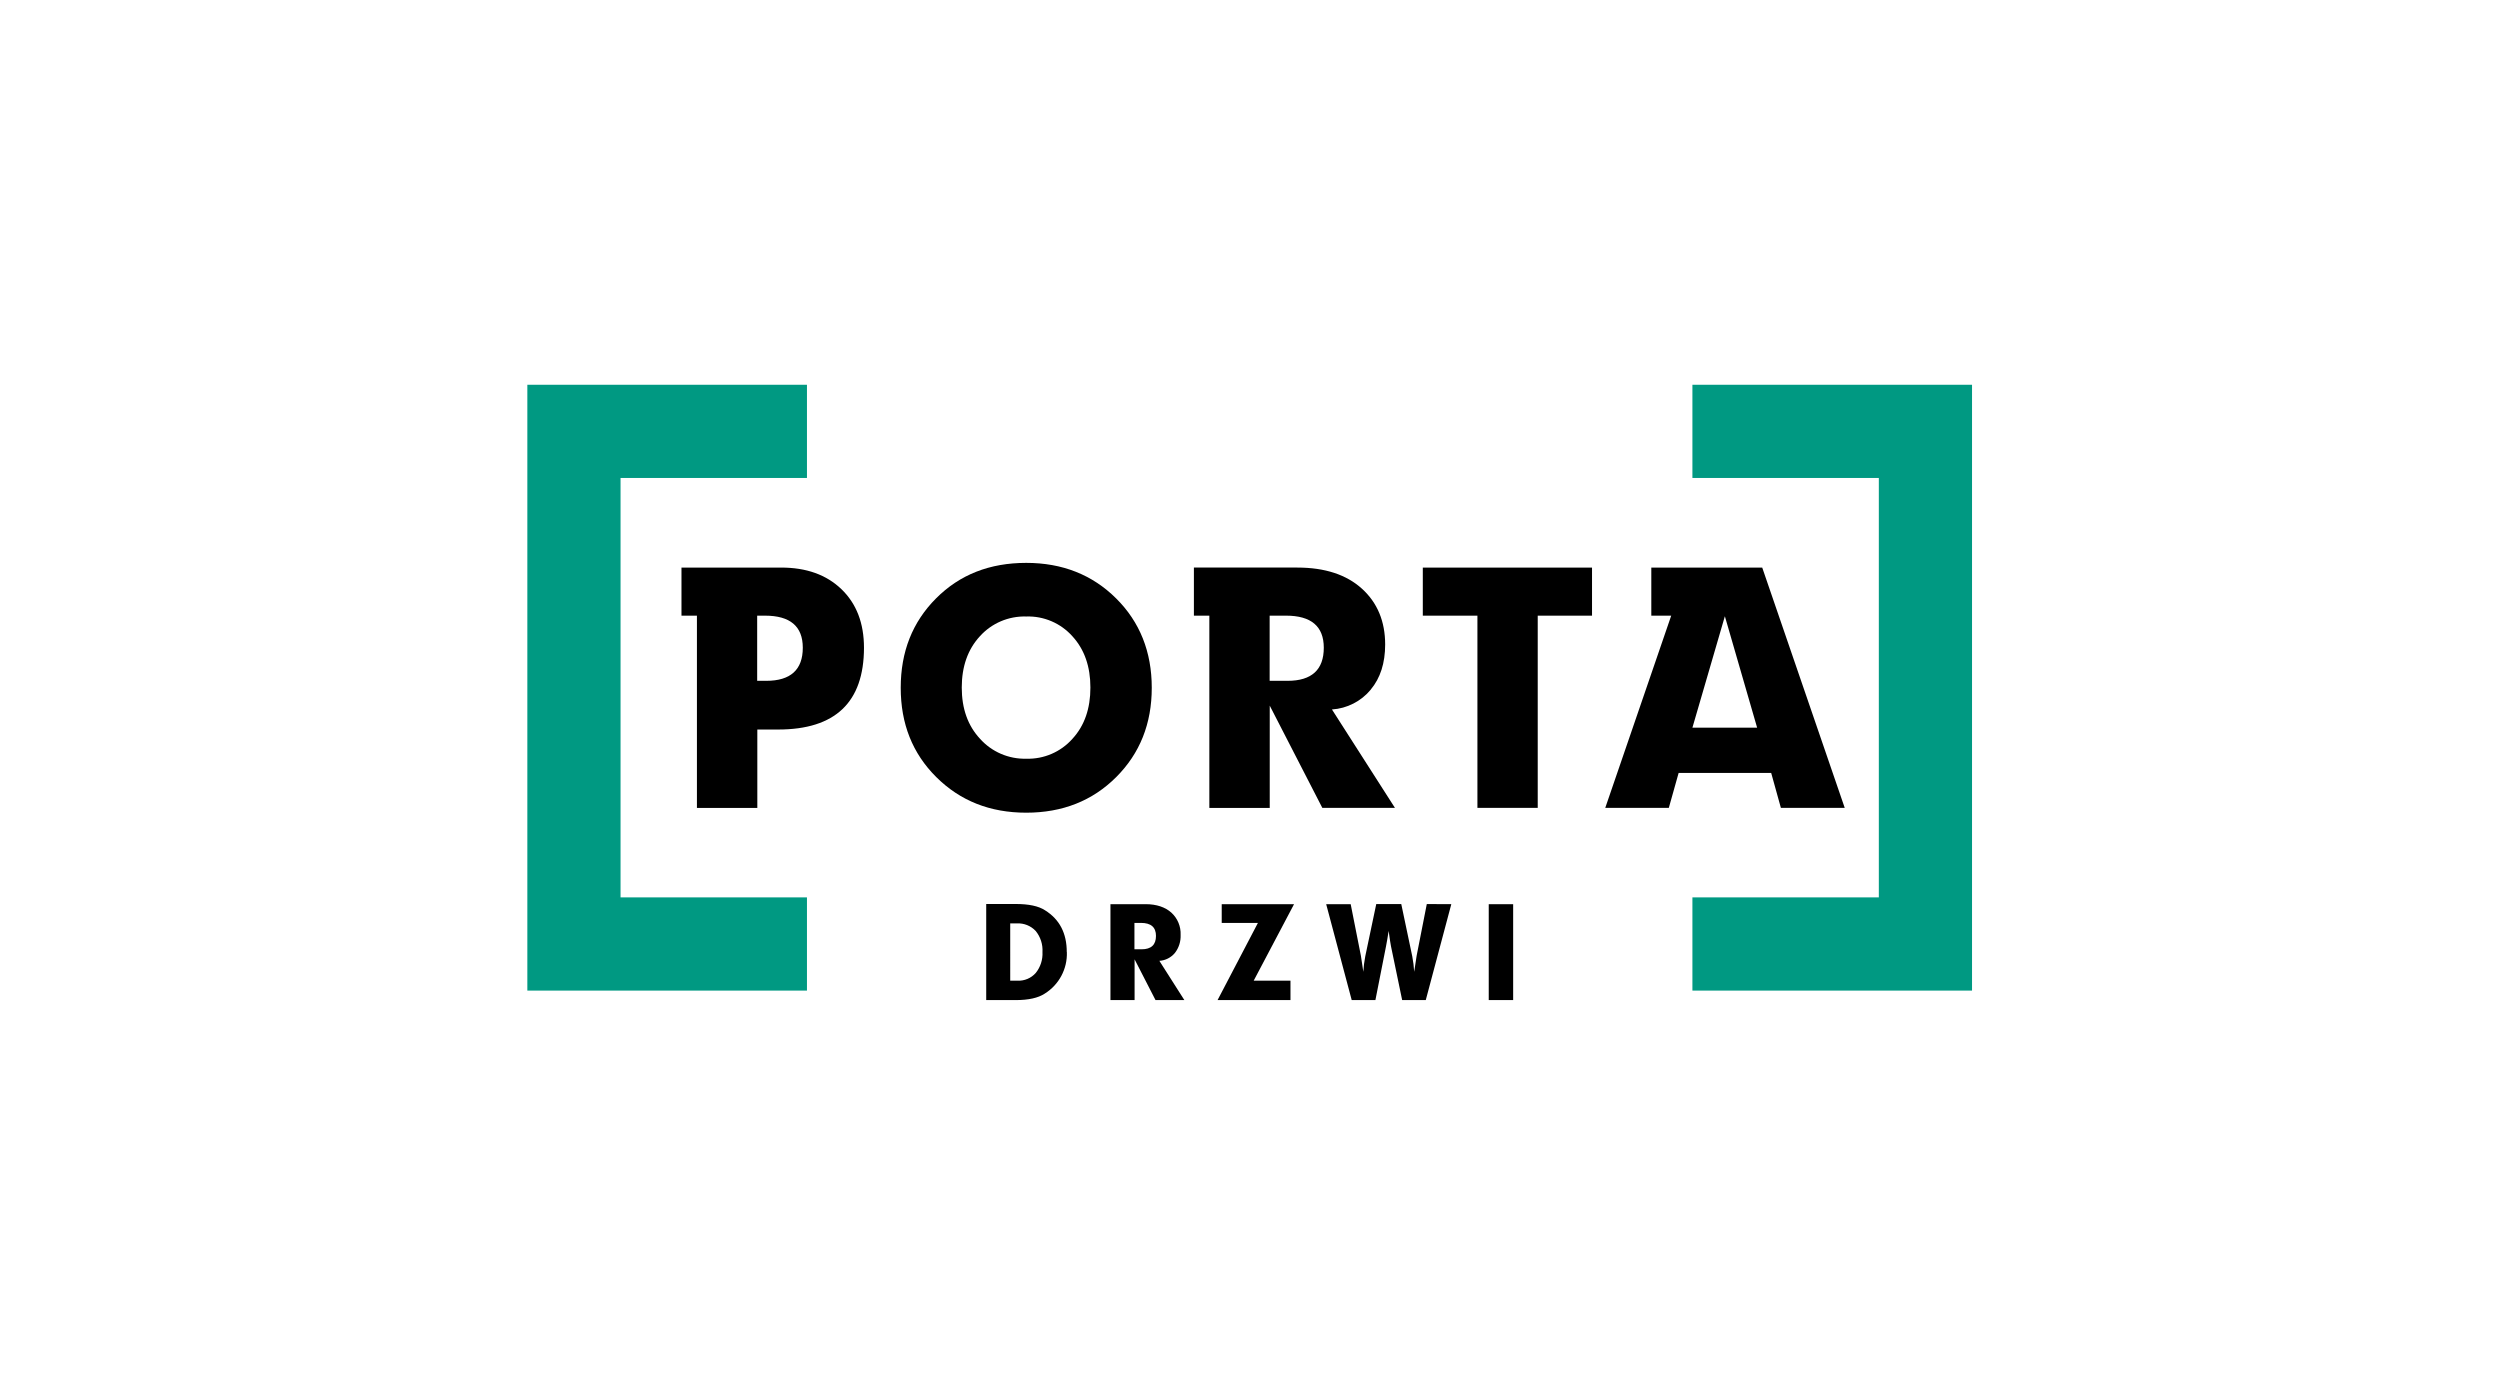
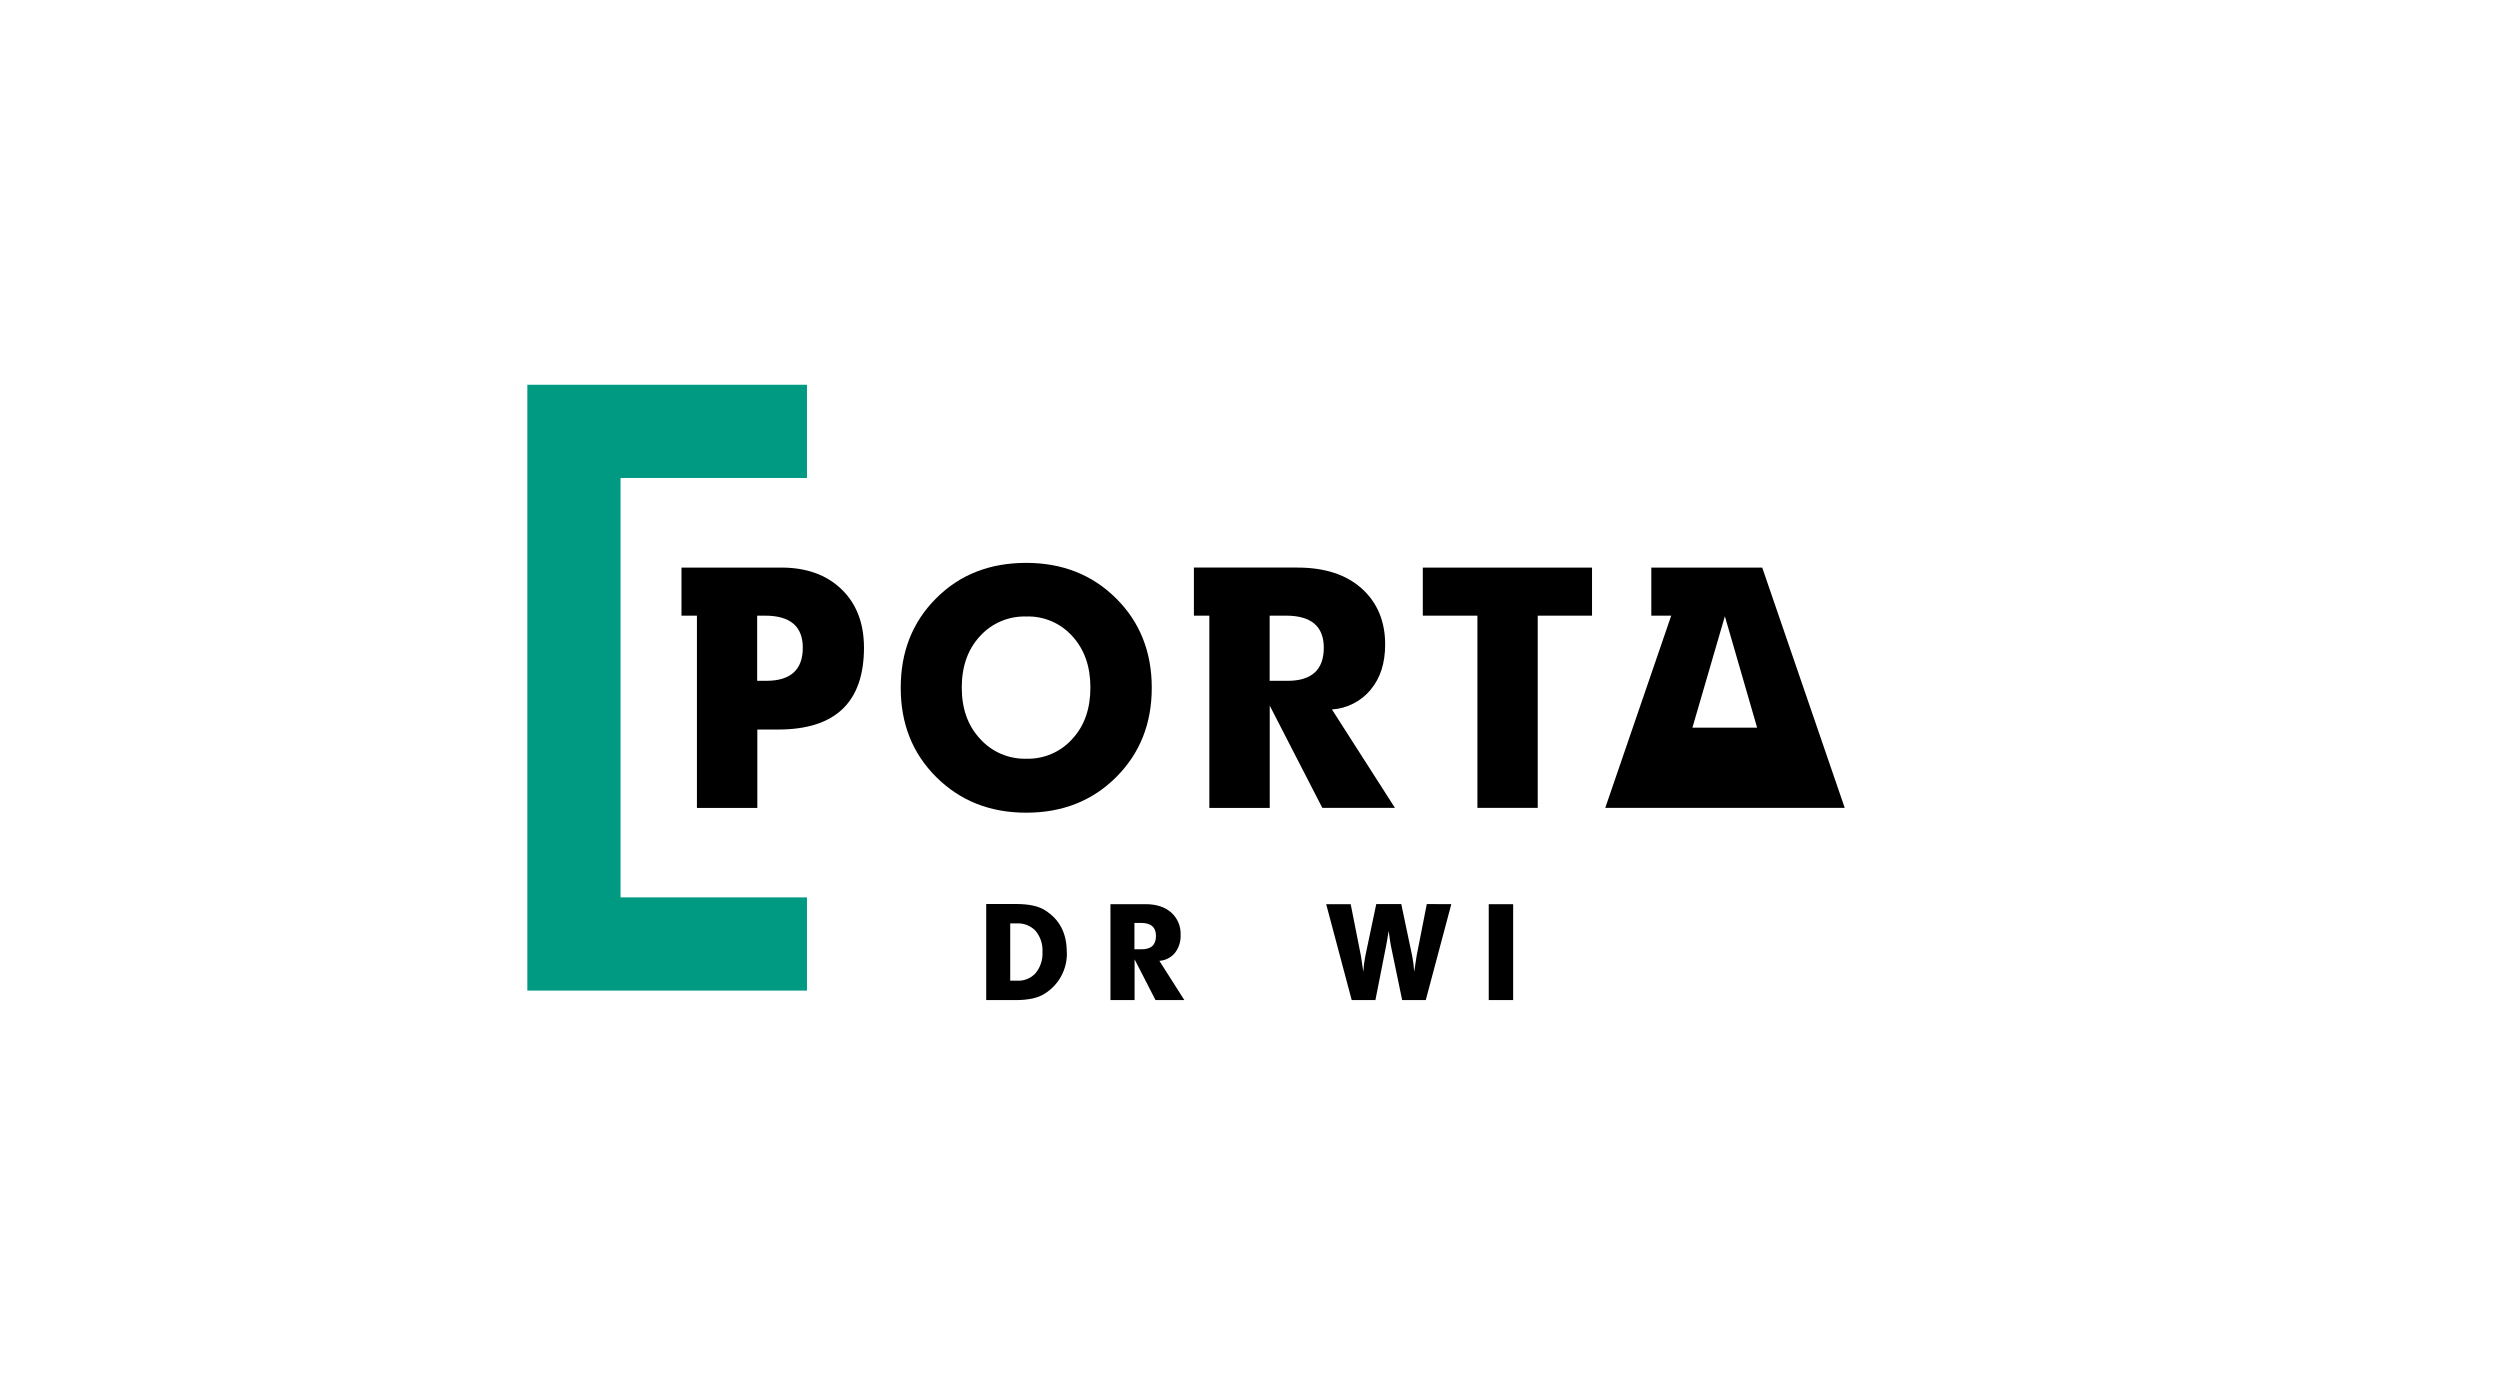
<svg xmlns="http://www.w3.org/2000/svg" viewBox="0 0 266.667 146.667" height="146.667" width="266.667" xml:space="preserve" id="svg2" version="1.1">
  <defs id="defs6">
    <clipPath id="clipPath26" clipPathUnits="userSpaceOnUse">
      <path id="path24" d="M 40.384,30 H 159.616 V 80 H 40.384 Z" />
    </clipPath>
  </defs>
  <g transform="matrix(1.333,0,0,-1.333,0,146.667)" id="g10">
    <g transform="translate(42.198,79.239)" id="g12">
      <path id="path14" style="fill:#009982;fill-opacity:1;fill-rule:nonzero;stroke:none" d="m 0,0 v -48.479 h 22.375 v 7.459 H 7.458 V -7.458 H 22.375 V 0 Z" />
    </g>
    <g transform="translate(135.427,79.239)" id="g16">
-       <path id="path18" style="fill:#009982;fill-opacity:1;fill-rule:nonzero;stroke:none" d="M 0,0 V -7.458 H 14.917 V -41.02 H 0 v -7.459 H 22.375 V 0 Z" />
-     </g>
+       </g>
    <g id="g20">
      <g clip-path="url(#clipPath26)" id="g22">
        <g transform="translate(83.419,33.843)" id="g28">
          <path id="path30" style="fill:#000000;fill-opacity:1;fill-rule:nonzero;stroke:none" d="m 0,0 c 0.037,0.612 -0.157,1.216 -0.545,1.691 -0.389,0.413 -0.939,0.634 -1.506,0.603 h -0.53 V -2.29 h 0.577 c 0.558,-0.027 1.098,0.201 1.467,0.62 C -0.159,-1.199 0.032,-0.604 0,0 M 1.951,0 C 2,-1.351 1.319,-2.623 0.169,-3.332 -0.353,-3.671 -1.117,-3.843 -2.143,-3.843 h -2.359 v 7.69 h 2.359 c 1.036,0 1.824,-0.161 2.347,-0.504 C 1.377,2.611 1.944,1.497 1.944,0" />
        </g>
        <g transform="translate(92.502,35.128)" id="g32">
          <path id="path34" style="fill:#000000;fill-opacity:1;fill-rule:nonzero;stroke:none" d="m 0,0 c 0,0.704 -0.398,1.049 -1.203,1.049 h -0.521 v -2.112 h 0.568 C -0.382,-1.063 0,-0.706 0,0.012 m 2.271,-5.14 h -2.308 l -1.675,3.263 v -3.263 h -1.931 v 7.676 h 2.815 C 0.043,2.548 0.734,2.313 1.229,1.872 1.73,1.415 2.002,0.759 1.971,0.082 1.993,-0.435 1.832,-0.942 1.516,-1.352 1.206,-1.726 0.755,-1.956 0.271,-1.987 Z" />
        </g>
        <g transform="translate(103.55,37.676)" id="g36">
-           <path id="path38" style="fill:#000000;fill-opacity:1;fill-rule:nonzero;stroke:none" d="m 0,0 -3.23,-6.123 h 2.944 v -1.553 h -5.835 l 3.23,6.177 H -5.788 V 0 Z" />
-         </g>
+           </g>
        <g transform="translate(116.134,37.676)" id="g40">
          <path id="path42" style="fill:#000000;fill-opacity:1;fill-rule:nonzero;stroke:none" d="m 0,0 -2.044,-7.676 h -1.889 l -0.893,4.304 c -0.042,0.188 -0.099,0.597 -0.188,1.23 -0.073,-0.488 -0.147,-0.894 -0.211,-1.23 L -6.074,-7.676 H -7.97 L -10.013,0 h 1.961 l 0.817,-4.127 c 0.023,-0.178 0.089,-0.61 0.194,-1.285 0.024,0.415 0.076,0.829 0.155,1.238 l 0.88,4.183 h 2.001 l 0.88,-4.183 c 0.078,-0.409 0.13,-0.823 0.154,-1.238 l 0.196,1.285 0.813,4.136 z" />
        </g>
        <path id="path44" style="fill:#000000;fill-opacity:1;fill-rule:nonzero;stroke:none" d="m 119.129,37.676 h 1.954 V 30 h -1.954 z" />
        <g transform="translate(61.317,55.55)" id="g46">
          <path id="path48" style="fill:#000000;fill-opacity:1;fill-rule:nonzero;stroke:none" d="m 0,0 h -0.728 v 5.213 h 0.629 C 1.912,5.213 2.923,4.359 2.923,2.646 2.923,0.884 1.944,-0.002 0,-0.002 M 1.173,9.06 H -6.785 V 5.213 h 1.236 v -15.385 h 4.833 v 6.273 h 1.663 c 4.575,0 6.865,2.179 6.872,6.538 0,1.971 -0.601,3.535 -1.804,4.692 C 4.812,8.488 3.198,9.065 1.173,9.06" />
        </g>
        <g transform="translate(85.818,50.91)" id="g50">
          <path id="path52" style="fill:#000000;fill-opacity:1;fill-rule:nonzero;stroke:none" d="M 0,0 C -0.935,-1.054 -2.29,-1.639 -3.699,-1.595 -5.106,-1.631 -6.458,-1.048 -7.396,0 c -0.979,1.051 -1.462,2.421 -1.462,4.101 0,1.68 0.483,3.05 1.445,4.098 0.944,1.05 2.303,1.63 3.714,1.586 C -2.292,9.833 -0.937,9.251 0,8.199 0.962,7.146 1.436,5.778 1.436,4.101 1.436,2.423 0.967,1.051 0,0 m -3.699,14.076 c -2.921,0 -5.319,-0.938 -7.214,-2.839 -1.896,-1.9 -2.829,-4.277 -2.829,-7.155 0,-2.878 0.938,-5.252 2.846,-7.148 1.907,-1.895 4.292,-2.848 7.197,-2.848 2.904,0 5.303,0.953 7.199,2.848 1.896,1.896 2.846,4.274 2.846,7.148 0,2.874 -0.952,5.267 -2.855,7.155 -1.902,1.889 -4.301,2.839 -7.19,2.839" />
        </g>
        <g transform="translate(103.033,55.548)" id="g54">
          <path id="path56" style="fill:#000000;fill-opacity:1;fill-rule:nonzero;stroke:none" d="m 0,0 h -1.436 v 5.215 h 1.312 c 2.013,0 3.02,-0.856 3.021,-2.567 C 2.897,0.887 1.929,0 0,0 m 6.656,-0.697 c 0.766,0.917 1.15,2.116 1.152,3.599 0,1.86 -0.626,3.355 -1.863,4.474 C 4.709,8.495 2.982,9.063 0.784,9.063 H -7.497 V 5.215 h 1.236 V -10.17 h 4.832 v 8.185 L 2.78,-10.167 H 8.591 L 3.55,-2.292 c 1.21,0.08 2.333,0.654 3.106,1.588" />
        </g>
        <g transform="translate(113.853,60.763)" id="g58">
          <path id="path60" style="fill:#000000;fill-opacity:1;fill-rule:nonzero;stroke:none" d="M 0,0 H 4.37 V -15.383 H 9.196 V 0 h 4.345 V 3.847 H 0 Z" />
        </g>
        <g transform="translate(135.427,51.801)" id="g62">
-           <path id="path64" style="fill:#000000;fill-opacity:1;fill-rule:nonzero;stroke:none" d="M 0,0 2.597,8.915 5.178,0 Z M 5.586,12.809 H -3.289 V 8.962 h 1.593 L -6.975,-6.421 h 5.086 l 0.786,2.796 H 6.304 L 7.08,-6.421 h 5.109 z" />
+           <path id="path64" style="fill:#000000;fill-opacity:1;fill-rule:nonzero;stroke:none" d="M 0,0 2.597,8.915 5.178,0 Z M 5.586,12.809 H -3.289 V 8.962 h 1.593 L -6.975,-6.421 h 5.086 H 6.304 L 7.08,-6.421 h 5.109 z" />
        </g>
      </g>
    </g>
  </g>
</svg>